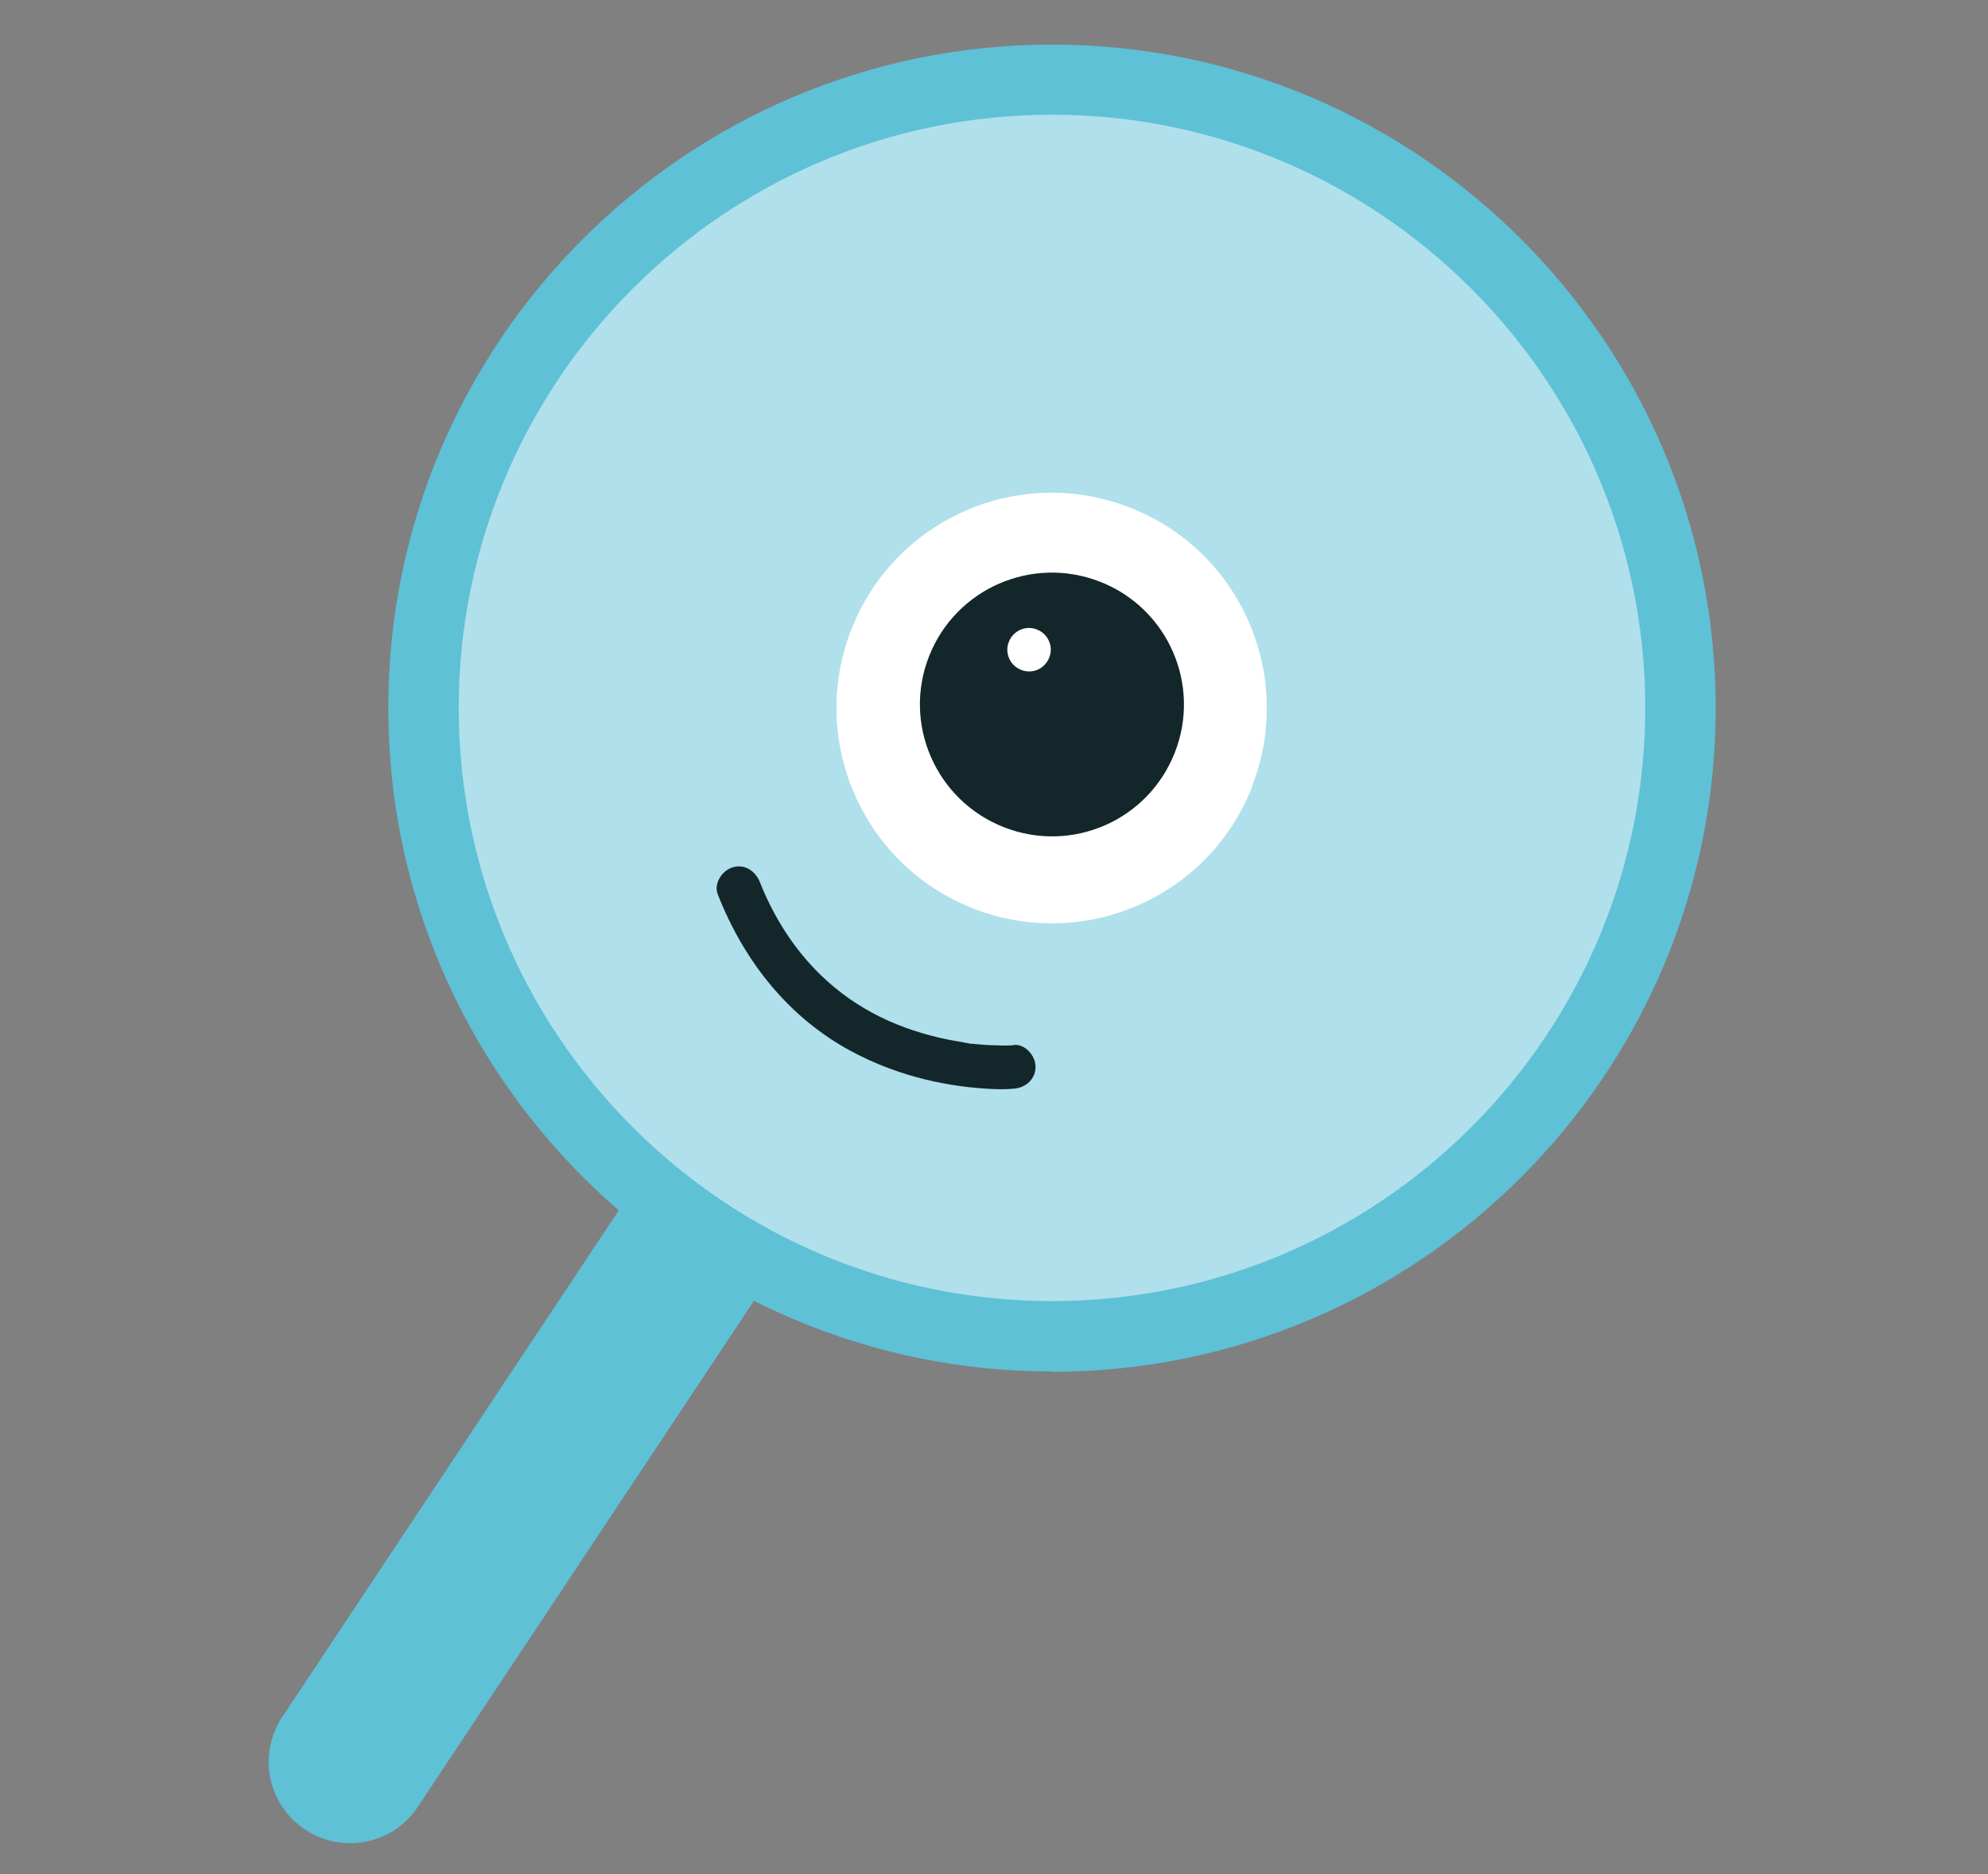
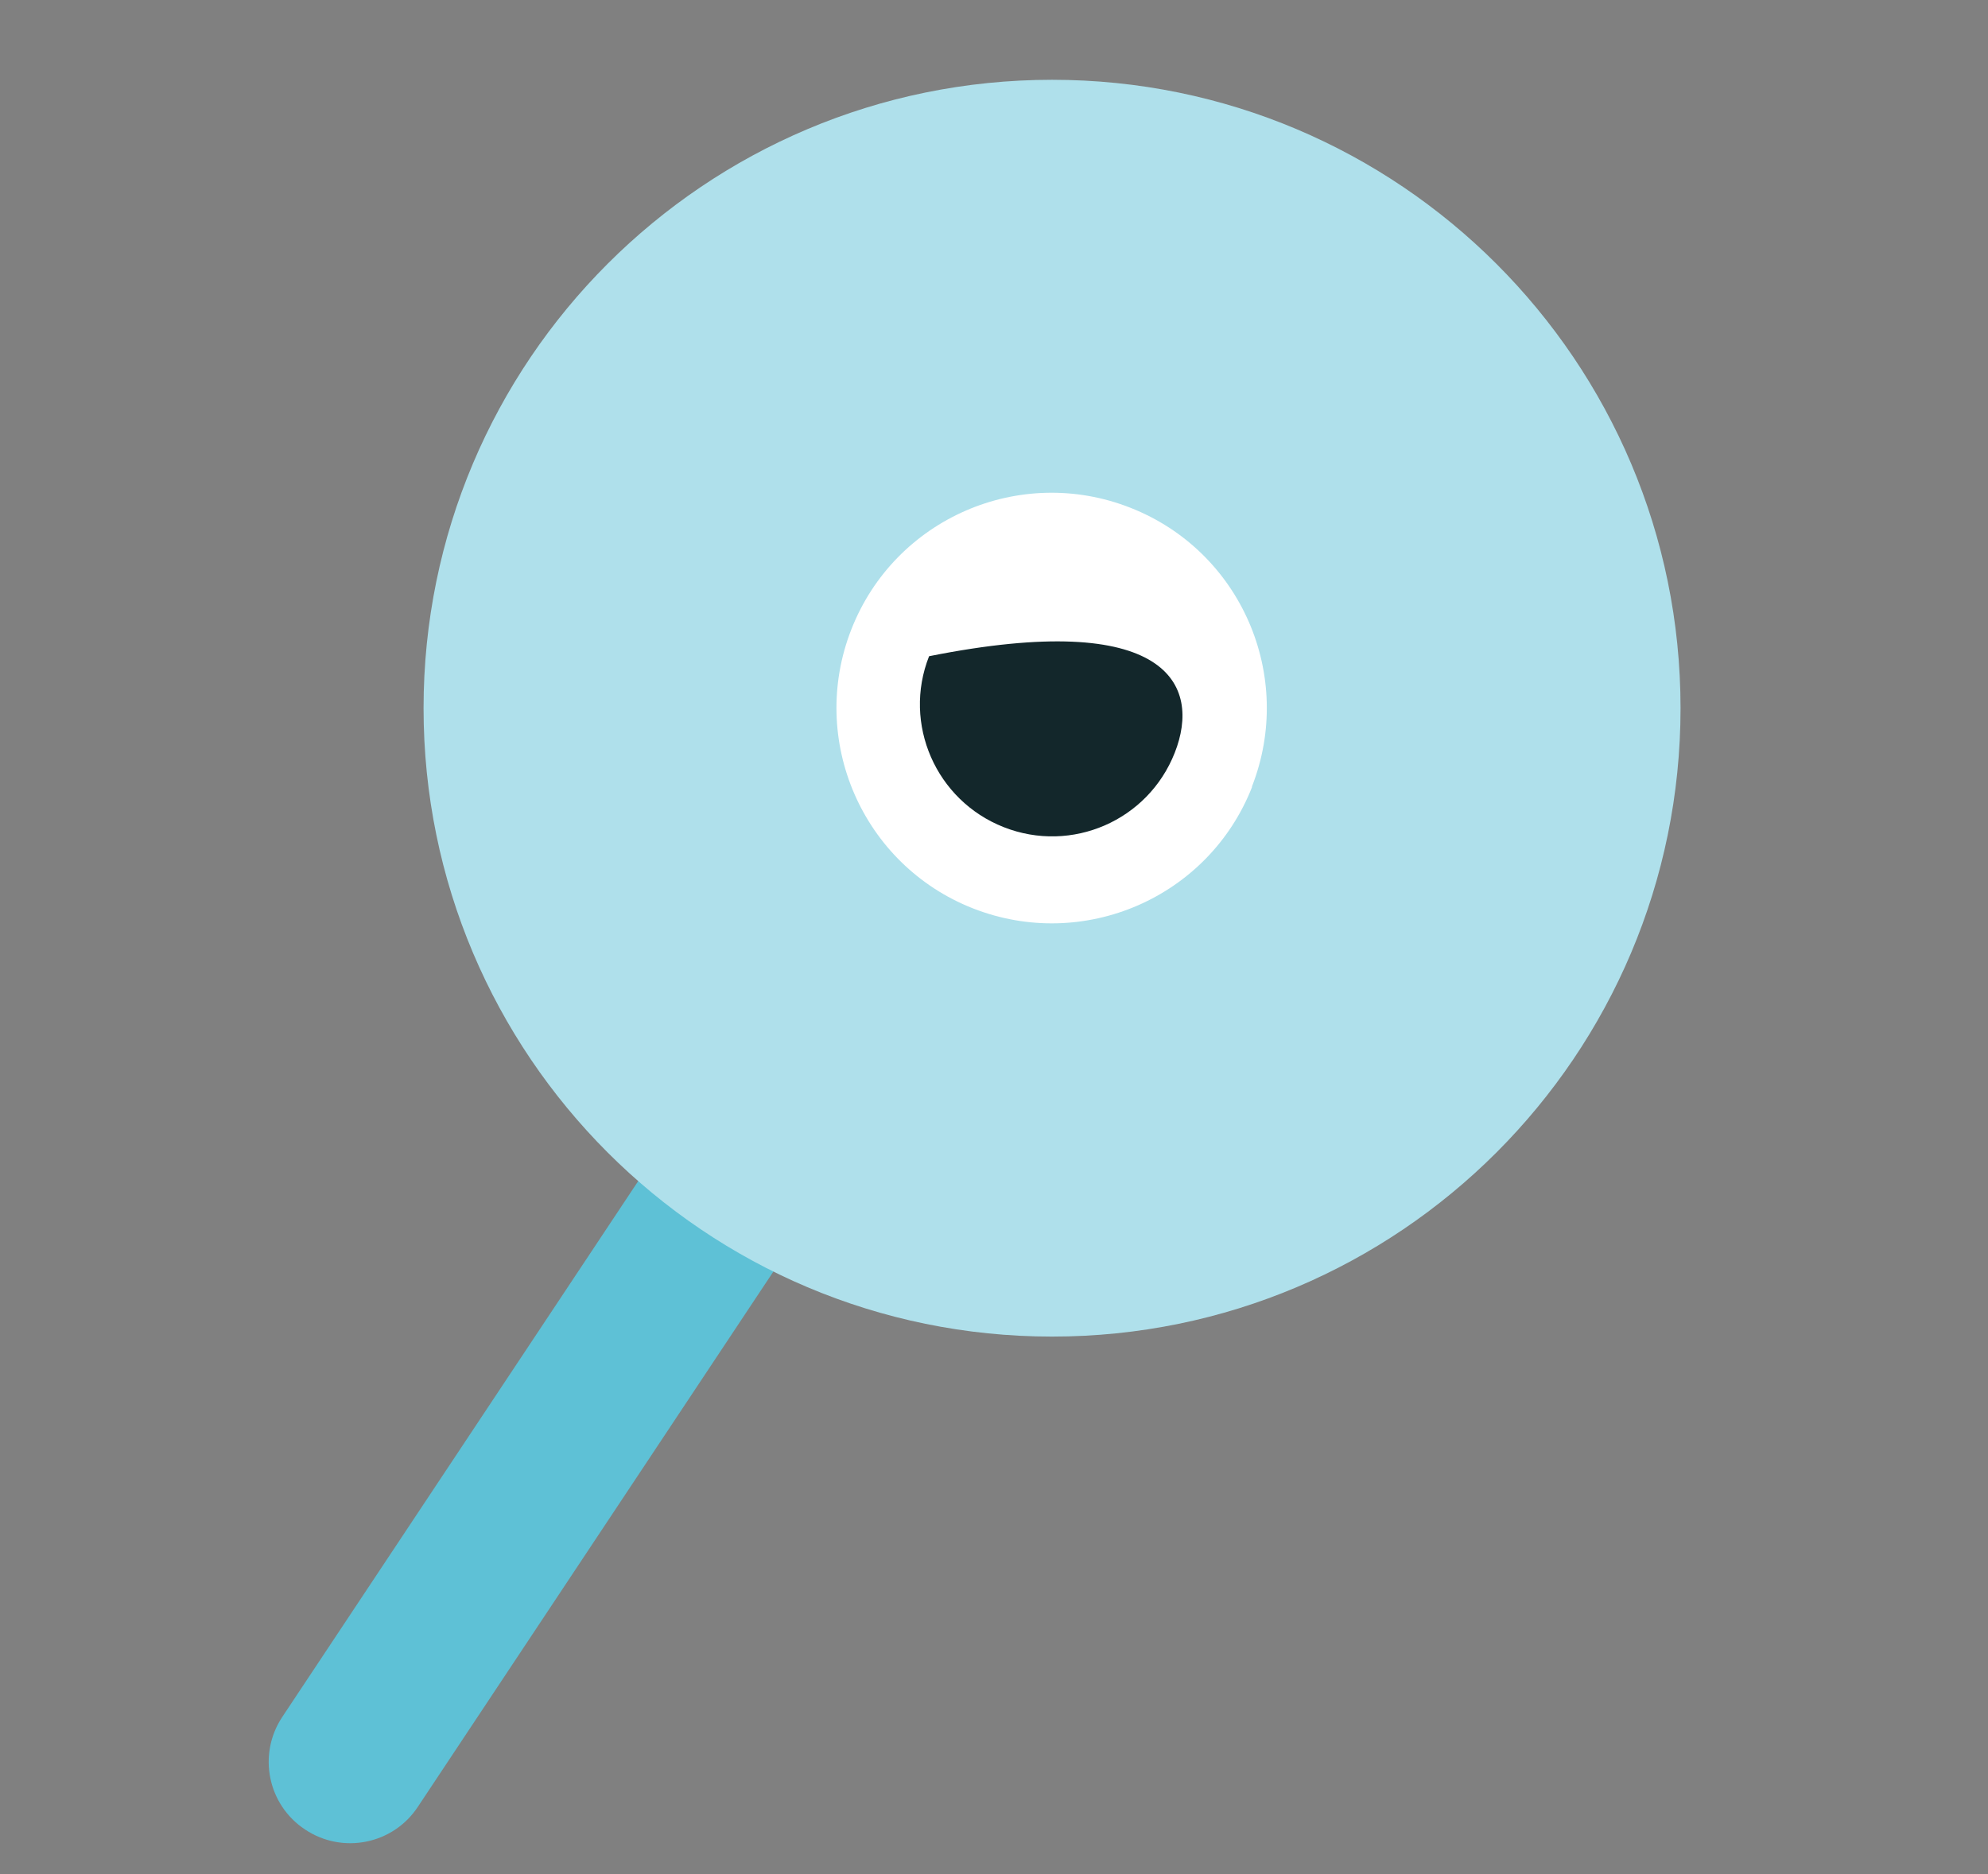
<svg xmlns="http://www.w3.org/2000/svg" width="70" height="66" viewBox="0 0 70 66" fill="none">
  <rect x="0" y="0" width="70" height="66" fill="#808080" stroke="none" />
  <g clip-path="url(#clip0_1067_25570)">
    <mask id="mask0_1067_25570" style="mask-type:luminance" maskUnits="userSpaceOnUse" x="0" y="0" width="70" height="66">
      <path d="M70 0H0V66H70V0Z" fill="white" />
    </mask>
    <g mask="url(#mask0_1067_25570)">
      <path d="M9.943 60.46C9.063 61.78 9.423 63.56 10.743 64.43C12.063 65.31 13.843 64.95 14.713 63.63L37.453 29.39C38.333 28.07 37.973 26.29 36.653 25.42C35.333 24.54 33.553 24.9 32.683 26.22L9.943 60.46Z" fill="#5EC1D6" />
      <path d="M14.914 24.94C14.914 37.16 24.824 47.07 37.044 47.07C49.264 47.07 59.174 37.16 59.174 24.94C59.174 12.72 49.264 2.81 37.044 2.81C24.824 2.81 14.914 12.71 14.914 24.94Z" fill="#AFE0EB" />
-       <path d="M37.042 48.3C24.152 48.3 13.672 37.82 13.672 24.93C13.672 12.04 24.152 1.57 37.042 1.57C49.932 1.57 60.412 12.05 60.412 24.94C60.412 37.83 49.932 48.31 37.042 48.31V48.3ZM37.042 4.04C25.522 4.04 16.152 13.41 16.152 24.93C16.152 36.45 25.522 45.82 37.042 45.82C48.562 45.82 57.932 36.45 57.932 24.93C57.932 13.41 48.562 4.04 37.042 4.04Z" fill="#5EC1D6" />
      <path d="M44.089 27.71C42.559 31.61 38.159 33.52 34.259 31.99C30.369 30.46 28.449 26.06 29.979 22.16C31.509 18.26 35.909 16.35 39.799 17.88C43.699 19.41 45.609 23.81 44.079 27.71H44.089Z" fill="white" />
-       <path d="M41.364 26.51C40.424 28.9 37.734 30.07 35.344 29.13C32.954 28.19 31.774 25.49 32.714 23.11C33.654 20.72 36.354 19.55 38.744 20.49C41.134 21.43 42.304 24.13 41.364 26.51Z" fill="#13272B" />
-       <path d="M36.944 23.16C36.784 23.56 36.344 23.75 35.954 23.59C35.564 23.44 35.364 22.99 35.524 22.6C35.674 22.21 36.124 22.01 36.514 22.17C36.904 22.32 37.104 22.77 36.944 23.16Z" fill="white" />
-       <path d="M35.682 36.81C35.452 36.83 35.232 36.82 35.002 36.81C34.752 36.81 34.492 36.78 34.242 36.76C34.172 36.76 34.092 36.74 34.022 36.73C33.902 36.72 34.222 36.76 34.042 36.73C34.002 36.73 33.972 36.72 33.932 36.71C33.762 36.68 33.592 36.65 33.422 36.62C31.682 36.27 30.162 35.56 28.902 34.34C27.962 33.43 27.252 32.31 26.762 31.08C26.612 30.69 26.242 30.42 25.812 30.54C25.442 30.64 25.122 31.1 25.272 31.49C26.182 33.82 27.742 35.82 29.972 37.02C31.442 37.81 33.082 38.24 34.742 38.34C35.052 38.36 35.372 38.37 35.692 38.34C36.112 38.31 36.462 38.01 36.462 37.57C36.462 37.18 36.102 36.76 35.692 36.8L35.682 36.81Z" fill="#13272B" />
+       <path d="M41.364 26.51C40.424 28.9 37.734 30.07 35.344 29.13C32.954 28.19 31.774 25.49 32.714 23.11C41.134 21.43 42.304 24.13 41.364 26.51Z" fill="#13272B" />
    </g>
  </g>
  <defs>
    <clipPath id="clip0_1067_25570">
      <rect width="70" height="66" fill="white" />
    </clipPath>
  </defs>
</svg>